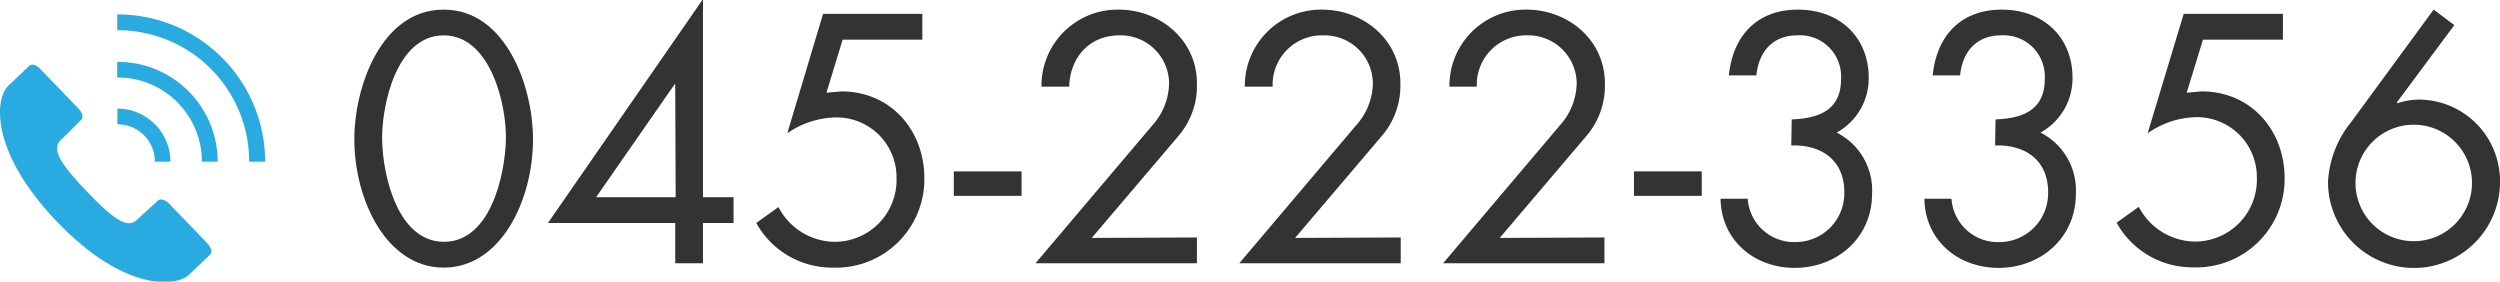
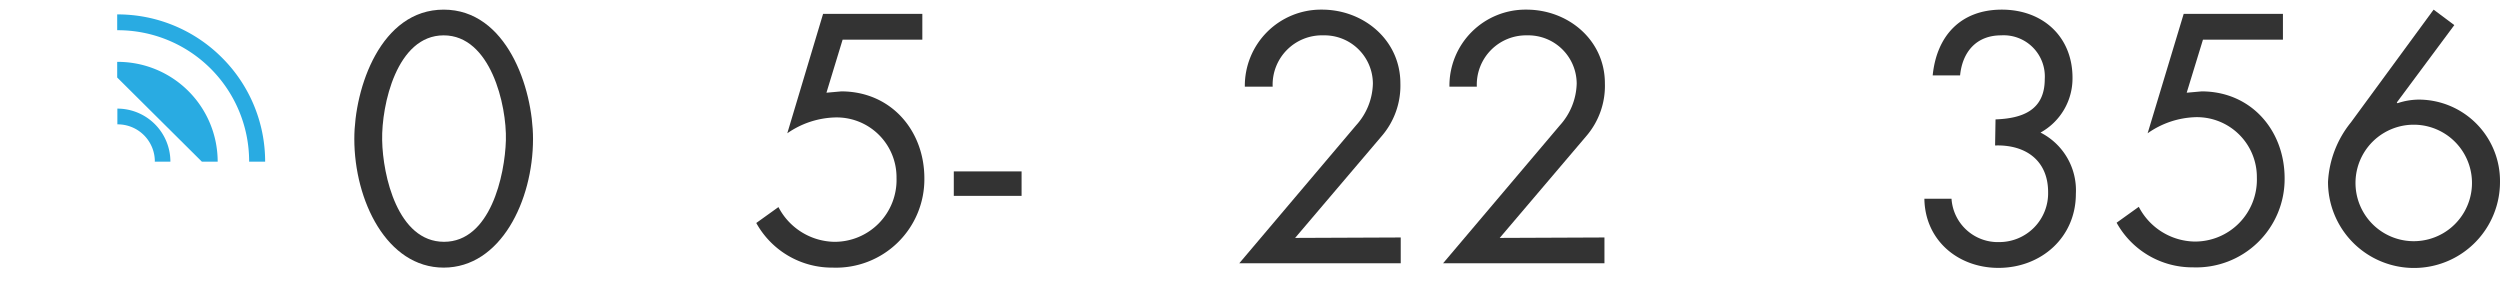
<svg xmlns="http://www.w3.org/2000/svg" width="282.87" height="31.86" viewBox="0 0 282.87 31.86">
  <title>header-tel-number</title>
  <g id="5783f396-8f52-42f8-b49e-89976652e16c" data-name="レイヤー 2">
    <g id="ba826270-6ee2-4037-b36d-20f5bb41cbac" data-name="レイヤー 1">
      <path d="M60.31,15.72c0,7-3.67,14.56-10.11,14.56s-10.11-7.6-10.11-14.56c0-5.8,3-14.63,10.11-14.63S60.31,9.92,60.31,15.72Zm-17.07.15c.07,4,1.76,11.49,7,11.49s6.89-7.52,7-11.49S55.51,4,50.2,4,43.16,11.87,43.24,15.87Z" fill="#333" />
-       <path d="M83,22.31v2.92H79.54v4.56H76.4V25.23H62L79.47,0h.07V22.31ZM76.4,9.54h-.07L67.45,22.31h9Z" fill="#333" />
      <path d="M95.34,4.49l-1.83,6,1.68-.15c5.58,0,9.4,4.38,9.4,9.84A10,10,0,0,1,94.22,30.28a9.79,9.79,0,0,1-8.65-5.05l2.51-1.8a7.27,7.27,0,0,0,6.25,3.93,7,7,0,0,0,7.11-7.22,6.77,6.77,0,0,0-7-6.85,9.93,9.93,0,0,0-5.36,1.79L93.13,1.57h11.23V4.49Z" fill="#333" />
      <path d="M115.59,19.39v2.77h-7.67V19.39Z" fill="#333" />
-       <path d="M135.43,26.87v2.92H117.16l13.22-15.6a7.31,7.31,0,0,0,1.9-4.72A5.48,5.48,0,0,0,126.67,4c-3.41,0-5.61,2.51-5.69,5.81h-3.14a8.61,8.61,0,0,1,8.72-8.72c4.71,0,8.87,3.44,8.87,8.34a8.72,8.72,0,0,1-2.13,6l-9.77,11.49Z" fill="#333" />
      <path d="M158.49,26.87v2.92H140.22l13.21-15.6a7.27,7.27,0,0,0,1.91-4.72A5.48,5.48,0,0,0,149.73,4,5.58,5.58,0,0,0,144,9.81h-3.15a8.62,8.62,0,0,1,8.73-8.72c4.71,0,8.87,3.44,8.87,8.34a8.73,8.73,0,0,1-2.14,6l-9.77,11.49Z" fill="#333" />
      <path d="M181.54,26.87v2.92H163.28l13.21-15.6a7.32,7.32,0,0,0,1.91-4.72A5.48,5.48,0,0,0,172.79,4a5.58,5.58,0,0,0-5.69,5.81H164a8.61,8.61,0,0,1,8.72-8.72c4.72,0,8.87,3.44,8.87,8.34a8.72,8.72,0,0,1-2.13,6l-9.77,11.49Z" fill="#333" />
-       <path d="M192.55,19.39v2.77h-7.67V19.39Z" fill="#333" />
-       <path d="M202.73,13.51c3-.11,5.58-1,5.58-4.56A4.66,4.66,0,0,0,203.37,4c-2.81,0-4.38,1.88-4.64,4.53h-3.11c.45-4.49,3.18-7.44,7.82-7.44s8,3.06,8,7.71A7,7,0,0,1,207.82,15a7.32,7.32,0,0,1,4,6.93c0,4.94-3.93,8.38-8.76,8.38-4.56,0-8.31-3.11-8.38-7.82h3.07a5.26,5.26,0,0,0,5.43,4.9,5.52,5.52,0,0,0,5.5-5.65c0-3.59-2.55-5.39-6-5.28Z" fill="#333" />
      <path d="M225.79,13.51c3-.11,5.57-1,5.57-4.56A4.66,4.66,0,0,0,226.42,4c-2.8,0-4.38,1.88-4.64,4.53h-3.1c.45-4.49,3.18-7.44,7.82-7.44s8,3.06,8,7.71A7,7,0,0,1,230.88,15a7.32,7.32,0,0,1,4,6.93c0,4.94-3.93,8.38-8.76,8.38-4.56,0-8.31-3.11-8.38-7.82h3.07a5.25,5.25,0,0,0,5.42,4.9,5.52,5.52,0,0,0,5.51-5.65c0-3.59-2.55-5.39-6-5.28Z" fill="#333" />
      <path d="M249.26,4.49l-1.84,6,1.69-.15c5.57,0,9.39,4.38,9.39,9.84a10,10,0,0,1-10.37,10.07,9.79,9.79,0,0,1-8.64-5.05l2.51-1.8a7.26,7.26,0,0,0,6.25,3.93,7,7,0,0,0,7.11-7.22,6.78,6.78,0,0,0-7-6.85A9.9,9.9,0,0,0,243,15.08l4.08-13.51h11.23V4.49Z" fill="#333" />
      <path d="M277.7,2.84l-6.51,8.76.08.08a7.66,7.66,0,0,1,2.47-.41,9.21,9.21,0,0,1,9.13,9.32,9.73,9.73,0,0,1-19.46,0A11.65,11.65,0,0,1,266,13.85l9.36-12.76Zm2,17.86a6.59,6.59,0,0,0-13.18,0,6.59,6.59,0,1,0,13.18,0Z" fill="#333" />
-       <path d="M6.83,15.89c1.11-1.06,2-2,2.32-2.3s.17-.85-.26-1.29l-4-4.15C4.37,7.57,3.78,7,3.24,7.51L.92,9.72C-.46,11-1.35,16.89,6.37,25s13.6,7.42,15,6.1l2.32-2.21c.54-.52,0-1.14-.57-1.72l-4-4.14c-.43-.45-1-.61-1.28-.31s-1.3,1.15-2.41,2.21-3-.54-5.6-3.26S5.71,17,6.83,15.89Z" fill="#29abe2" />
      <path d="M25.1,6.51A16.66,16.66,0,0,0,13.26,1.63V3.42A14.85,14.85,0,0,1,28.19,18.29H30A16.59,16.59,0,0,0,25.1,6.51Z" fill="#29abe2" />
-       <path d="M22.84,18.29h1.79A11.3,11.3,0,0,0,13.26,7V8.77a9.51,9.51,0,0,1,9.58,9.52Z" fill="#29abe2" />
+       <path d="M22.84,18.29h1.79A11.3,11.3,0,0,0,13.26,7V8.77Z" fill="#29abe2" />
      <path d="M17.5,18.29h1.78a6,6,0,0,0-6-6v1.78a4.2,4.2,0,0,1,4.24,4.18Z" fill="#29abe2" />
    </g>
  </g>
</svg>